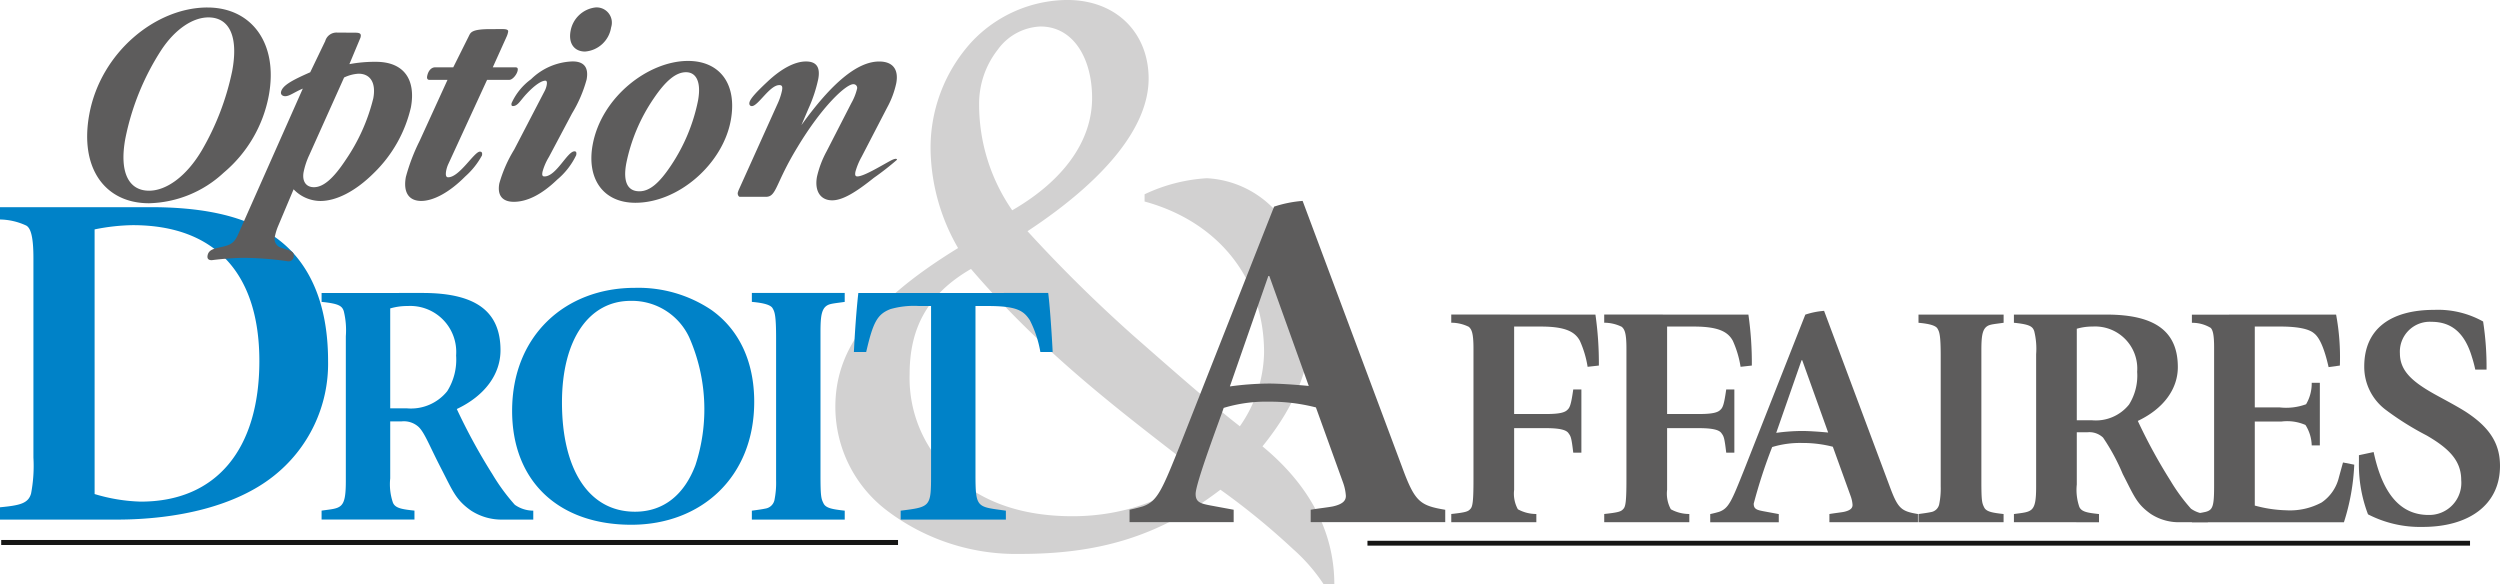
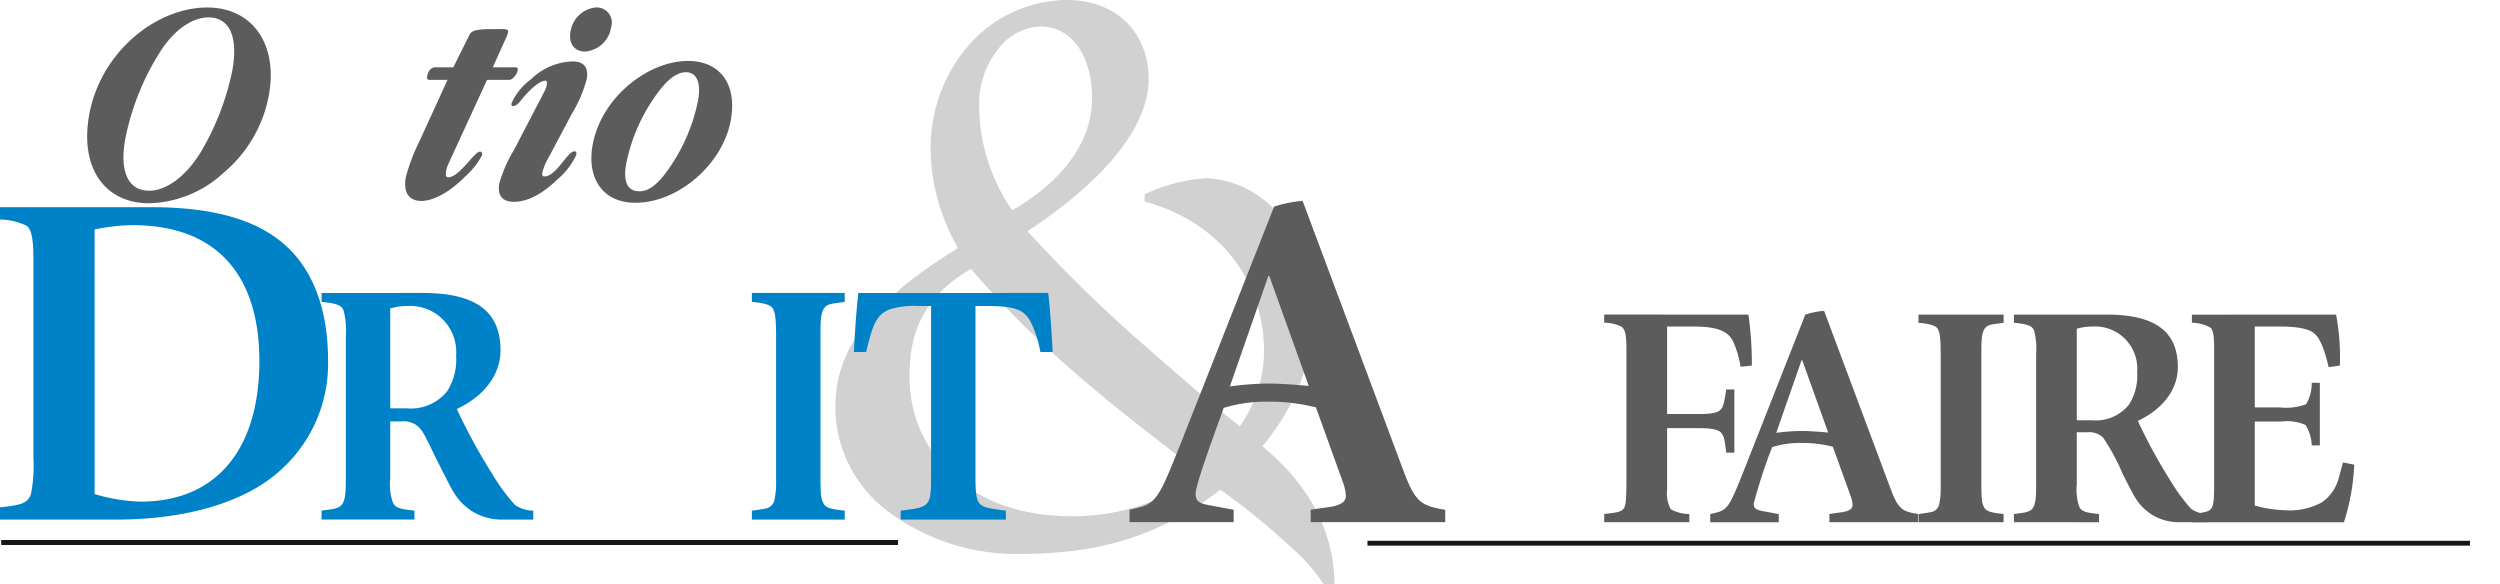
<svg xmlns="http://www.w3.org/2000/svg" width="256.653" height="60" viewBox="0 0 256.653 60">
  <g id="Groupe_663" data-name="Groupe 663" transform="translate(-36.737 -58.064)" style="isolation: isolate">
    <line id="Ligne_80" data-name="Ligne 80" x2="92.069" transform="translate(36.861 113.756)" fill="none" stroke="#161615" stroke-width="0.514" />
    <line id="Ligne_81" data-name="Ligne 81" x2="113.191" transform="translate(177.122 113.83)" fill="none" stroke="#161615" stroke-width="0.498" />
    <g id="Groupe_496" data-name="Groupe 496" transform="translate(122.495 58.064)">
      <path id="Tracé_64" data-name="Tracé 64" d="M367.385,81.8a148.359,148.359,0,0,0,10.858,10.714c4.227,3.709,7.874,6.923,10.941,9.313a13.587,13.587,0,0,0,2.487-7.582c0-7.582-4.724-13.434-12.267-15.494v-.742a17.329,17.329,0,0,1,6.382-1.648,10.287,10.287,0,0,1,7.46,3.791,14.346,14.346,0,0,1,3.4,9.725c0,5.275-1.409,9.4-5.139,14.011,5.3,4.368,7.377,9.313,7.377,14.176H397.8a18.107,18.107,0,0,0-3.15-3.627,73.39,73.39,0,0,0-7.46-6.1c-6.465,4.945-12.764,6.594-20.556,6.594a21.93,21.93,0,0,1-13.676-4.451,13.371,13.371,0,0,1-5.3-10.632c0-5.522,3.067-10.467,12.6-16.319a20.787,20.787,0,0,1-2.818-9.808,16.123,16.123,0,0,1,4.227-11.374,13.6,13.6,0,0,1,9.781-4.286c5.139,0,8.372,3.462,8.372,8.077C379.818,71,375.508,76.443,367.385,81.8Zm17.489,24.643c-7.626-5.934-15.582-11.786-23.291-20.769-4.559,2.637-6.3,6.181-6.3,10.8a13.4,13.4,0,0,0,4.642,10.549c3.067,2.72,7.128,4.038,12.1,4.038C377.663,111.059,382.47,109,384.874,106.443ZM374.016,68.119c0-4.039-1.906-7.335-5.3-7.335a5.691,5.691,0,0,0-4.393,2.39,8.992,8.992,0,0,0-1.907,5.6,19.079,19.079,0,0,0,3.4,10.879C370.949,76.69,374.016,72.652,374.016,68.119Z" transform="translate(-347.658 -58.064)" fill="#d2d1d1" />
    </g>
    <g id="Groupe_498" data-name="Groupe 498" transform="translate(152.698 78.689)">
      <path id="Tracé_73" data-name="Tracé 73" d="M485.128,159.711c1.318,3.583,1.806,3.976,4.442,4.418V165.4H475.757v-1.276c.879-.147,1.806-.245,2.294-.344,1.074-.245,1.318-.638,1.318-1.08a4.955,4.955,0,0,0-.293-1.374l-2.782-7.706a18.9,18.9,0,0,0-4.832-.589,14.946,14.946,0,0,0-4.637.638c-.391,1.178-2.88,7.707-2.88,8.836,0,.834.488.982,1.513,1.178l2.392.442V165.4H457.161v-1.276c.488-.1,1.025-.245,1.366-.344,1.513-.54,1.953-1.62,3.954-6.626L472,133.008a12.372,12.372,0,0,1,2.929-.589Zm-17.668-8.246a30.71,30.71,0,0,1,4-.295c1.025,0,2.538.1,4.1.245l-4.051-11.29h-.1Z" transform="translate(-457.161 -132.419)" fill="#5d5c5c" />
-       <path id="Tracé_74" data-name="Tracé 74" d="M591.7,174.494a35.187,35.187,0,0,1,.353,5.232l-1.156.129a10.359,10.359,0,0,0-.8-2.68c-.513-.937-1.509-1.453-4.014-1.453h-2.729V184.7h3.339c1.445,0,1.895-.194,2.12-.42.256-.226.385-.517.61-2.1h.835v6.491h-.835c-.193-1.647-.257-1.68-.514-2.035-.225-.291-.835-.484-2.28-.484h-3.275v6.329a3.325,3.325,0,0,0,.385,2,3.92,3.92,0,0,0,1.895.484v.84H576.9v-.84c1.509-.162,1.734-.258,1.959-.517.225-.226.321-.711.321-2.971v-13.5c0-1.615-.193-1.97-.482-2.228a4.083,4.083,0,0,0-1.8-.42v-.839Z" transform="translate(-543.872 -162.823)" fill="#5d5c5c" />
      <path id="Tracé_75" data-name="Tracé 75" d="M648.63,174.494a35.179,35.179,0,0,1,.353,5.232l-1.156.129a10.38,10.38,0,0,0-.8-2.68c-.514-.937-1.51-1.453-4.014-1.453h-2.729V184.7h3.339c1.445,0,1.895-.194,2.12-.42.256-.226.385-.517.61-2.1h.835v6.491h-.835c-.192-1.647-.257-1.68-.514-2.035-.225-.291-.835-.484-2.28-.484h-3.275v6.329a3.322,3.322,0,0,0,.385,2,3.92,3.92,0,0,0,1.895.484v.84h-8.735v-.84c1.51-.162,1.734-.258,1.959-.517.225-.226.321-.711.321-2.971v-13.5c0-1.615-.193-1.97-.482-2.228a4.083,4.083,0,0,0-1.8-.42v-.839Z" transform="translate(-585.098 -162.823)" fill="#5d5c5c" />
      <path id="Tracé_76" data-name="Tracé 76" d="M691.69,191.052c.867,2.358,1.188,2.616,2.923,2.906v.84h-9.088v-.84c.578-.1,1.188-.161,1.509-.226.707-.161.867-.42.867-.711a3.275,3.275,0,0,0-.193-.9l-1.831-5.07a12.435,12.435,0,0,0-3.179-.387,9.826,9.826,0,0,0-3.05.42,53.2,53.2,0,0,0-1.894,5.813c0,.549.321.646,1,.775l1.573.291v.84H673.29v-.84c.321-.064.674-.161.9-.226,1-.356,1.284-1.066,2.6-4.36l6.262-15.889a8.132,8.132,0,0,1,1.927-.388Zm-11.625-5.426a20.19,20.19,0,0,1,2.633-.194c.675,0,1.67.064,2.7.161l-2.665-7.428h-.065Z" transform="translate(-613.677 -161.813)" fill="#5d5c5c" />
      <path id="Tracé_77" data-name="Tracé 77" d="M759.559,174.494v.839c-.417.065-1.028.129-1.284.194-.9.194-1,1-1,2.713v13.338c0,2.067.064,2.261.289,2.713s.867.549,1.991.678v.84h-8.735v-.84c.482-.064.963-.129,1.252-.194a1.035,1.035,0,0,0,.867-.775,8.132,8.132,0,0,0,.161-1.873v-13.4c0-2.1-.129-2.454-.321-2.778-.161-.323-.835-.516-1.959-.614v-.839Z" transform="translate(-669.826 -162.823)" fill="#5d5c5c" />
      <path id="Tracé_78" data-name="Tracé 78" d="M795.835,174.494c5.106,0,7.322,1.808,7.322,5.393,0,2.228-1.445,4.263-4.11,5.523a55.8,55.8,0,0,0,3.372,6.168,18.49,18.49,0,0,0,2.087,2.842,3.017,3.017,0,0,0,1.734.549v.84h-2.826a5.28,5.28,0,0,1-3.019-.84c-1.477-1.033-1.734-1.873-2.89-4.1a21.14,21.14,0,0,0-2.023-3.746,2.058,2.058,0,0,0-1.606-.549h-1.092v5.361a5.374,5.374,0,0,0,.257,2.293c.225.517.835.614,2.023.743v.84H786.33v-.84c1.831-.258,2.28-.1,2.28-2.778V178.563a7.53,7.53,0,0,0-.193-2.357c-.161-.485-.449-.711-2.088-.872v-.839Zm-3.051,10.851h1.574a4.372,4.372,0,0,0,3.789-1.615,5.58,5.58,0,0,0,.835-3.359,4.326,4.326,0,0,0-4.56-4.65,5.73,5.73,0,0,0-1.638.226Z" transform="translate(-695.539 -162.823)" fill="#5d5c5c" />
      <path id="Tracé_79" data-name="Tracé 79" d="M867.376,174.494a23.918,23.918,0,0,1,.386,5.232l-1.156.161c-.417-1.841-.9-3-1.477-3.455-.546-.485-1.734-.711-3.532-.711h-2.569v8.3h2.537a5.916,5.916,0,0,0,2.729-.323,4.188,4.188,0,0,0,.578-2.2h.835v6.427h-.835a4.085,4.085,0,0,0-.642-2.1,4.7,4.7,0,0,0-2.441-.355h-2.761V194.1a13.371,13.371,0,0,0,3.211.485,6.847,6.847,0,0,0,3.661-.808,4.347,4.347,0,0,0,1.766-2.583l.418-1.518,1.156.226a22.478,22.478,0,0,1-1.06,5.91H852.572v-.84a10.75,10.75,0,0,0,1.413-.226c.739-.194.867-.581.867-2.68v-14.21c0-1.259-.128-1.776-.353-2a3.639,3.639,0,0,0-1.927-.517v-.839Z" transform="translate(-743.51 -162.823)" fill="#5d5c5c" />
-       <path id="Tracé_80" data-name="Tracé 80" d="M927.84,178.883h-1.156a13.254,13.254,0,0,0-.353-1.324c-.739-2.454-2.088-3.585-4.143-3.585a3.067,3.067,0,0,0-3.243,3.23c0,1.841,1.317,2.971,3.79,4.327,1.124.614,2.216,1.195,3.018,1.711,2.408,1.583,3.468,3.23,3.468,5.523,0,4.037-3.243,6.265-7.932,6.265a11.668,11.668,0,0,1-5.619-1.292,14.327,14.327,0,0,1-.932-5.425v-.646l1.51-.323c.931,4.36,2.794,6.459,5.651,6.459a3.293,3.293,0,0,0,3.34-3.585c0-1.97-1.22-3.23-3.564-4.586a29.63,29.63,0,0,1-4.175-2.616,5.515,5.515,0,0,1-2.216-4.456c0-3.876,2.729-5.813,7.193-5.813a9.484,9.484,0,0,1,5.01,1.195A30.344,30.344,0,0,1,927.84,178.883Z" transform="translate(-788.529 -161.561)" fill="#5d5c5c" />
    </g>
    <g id="Groupe_500" data-name="Groupe 500" transform="translate(36.737 79.332)">
      <path id="Tracé_86" data-name="Tracé 86" d="M52.2,134.735c7.1,0,11.743,1.555,14.642,4.714,2.368,2.624,3.576,6.366,3.576,11.08a14.688,14.688,0,0,1-5.654,11.858c-3.769,2.965-9.616,4.423-16.092,4.423H36.737v-1.264c2.03-.194,2.9-.389,3.189-1.409a15.068,15.068,0,0,0,.242-3.694v-20.46c0-2.09-.242-3.062-.725-3.353A6.623,6.623,0,0,0,36.737,136v-1.264ZM46.45,164.186a17.861,17.861,0,0,0,4.736.778c7.78,0,12.177-5.395,12.177-14.434,0-8.991-4.542-13.948-13-13.948a20.838,20.838,0,0,0-3.914.437Z" transform="translate(-36.737 -134.735)" fill="#0082c8" />
      <path id="Tracé_87" data-name="Tracé 87" d="M166.807,166.488c5.574,0,7.992,1.974,7.992,5.887,0,2.432-1.577,4.653-4.487,6.028a60.849,60.849,0,0,0,3.681,6.733,20.167,20.167,0,0,0,2.278,3.1,3.294,3.294,0,0,0,1.893.6v.917H175.08a5.761,5.761,0,0,1-3.295-.917c-1.613-1.128-1.893-2.045-3.155-4.477-1.122-2.186-1.612-3.49-2.208-4.089a2.243,2.243,0,0,0-1.753-.6h-1.192v5.852a5.859,5.859,0,0,0,.281,2.5c.245.564.911.67,2.208.811v.917h-9.535v-.917c2-.282,2.489-.106,2.489-3.032V170.93a8.208,8.208,0,0,0-.21-2.573c-.175-.529-.491-.776-2.278-.952v-.916Zm-3.33,11.845h1.718a4.772,4.772,0,0,0,4.136-1.763,6.091,6.091,0,0,0,.911-3.666,4.723,4.723,0,0,0-4.977-5.076,6.255,6.255,0,0,0-1.788.247Z" transform="translate(-123.417 -157.68)" fill="#0082c8" />
-       <path id="Tracé_88" data-name="Tracé 88" d="M239.584,188.906c-7.4,0-12.234-4.407-12.234-11.7,0-7.721,5.468-12.621,12.585-12.621a13.441,13.441,0,0,1,7.852,2.256c2.8,1.974,4.417,5.218,4.417,9.448C252.2,184.006,246.77,188.906,239.584,188.906Zm6.59-6.134a18.361,18.361,0,0,0-.631-13.079,6.486,6.486,0,0,0-6.029-3.772c-4.242,0-7.046,3.913-7.046,10.435,0,6.8,2.7,11.211,7.5,11.211C242.949,187.567,245.052,185.768,246.174,182.772Z" transform="translate(-174.775 -156.302)" fill="#0082c8" />
      <path id="Tracé_89" data-name="Tracé 89" d="M326.106,166.488v.916c-.456.071-1.122.141-1.4.212-.982.212-1.087,1.093-1.087,2.961v14.56c0,2.256.07,2.468.316,2.961s.946.6,2.173.74v.917h-9.535v-.917c.526-.07,1.052-.141,1.367-.211a1.131,1.131,0,0,0,.947-.846,8.893,8.893,0,0,0,.175-2.045v-14.63c0-2.292-.14-2.679-.351-3.032-.175-.353-.911-.564-2.138-.67v-.916Z" transform="translate(-239.387 -157.68)" fill="#0082c8" />
      <path id="Tracé_90" data-name="Tracé 90" d="M374.517,166.488c.21,1.657.421,5.217.456,6.063h-1.262a11.329,11.329,0,0,0-1.087-3.278c-.631-.952-1.3-1.445-4.312-1.445H367.05v17.239c0,3.561.141,3.349,3.12,3.772v.917h-10.8v-.917c3.085-.388,3.12-.388,3.12-3.772V167.828h-1.227a8.8,8.8,0,0,0-2.945.317c-1.367.529-1.788,1.375-2.489,4.407h-1.262c.105-2.115.245-4.16.456-6.063Z" transform="translate(-266.906 -157.68)" fill="#0082c8" />
    </g>
    <g id="Groupe_501" data-name="Groupe 501" transform="translate(45.686 58.834)">
      <path id="Tracé_91" data-name="Tracé 91" d="M84.075,67.338a27.061,27.061,0,0,1-3.094,8.117c-1.634,2.785-3.718,4.192-5.443,4.192-2.079,0-3.082-1.856-2.436-5.36a26.086,26.086,0,0,1,3.686-9.075c1.422-2.157,3.241-3.356,4.841-3.356C83.739,61.856,84.736,63.743,84.075,67.338Zm-2.547-6.5c-5.31,0-10.958,4.612-12.127,10.962-1.027,5.569,1.645,9.135,6.123,9.135a11.641,11.641,0,0,0,7.681-3.145,13.605,13.605,0,0,0,4.622-7.908C88.823,64.492,86.04,60.839,81.528,60.839Z" transform="translate(-69.182 -60.839)" fill="#5d5c5c" />
-       <path id="Tracé_92" data-name="Tracé 92" d="M124.4,82.7l3.577-7.967a3.979,3.979,0,0,1,1.478-.391c1.216,0,1.814.93,1.522,2.516a19.344,19.344,0,0,1-2.827,6.322c-1.244,1.885-2.28,2.814-3.271,2.814-.8,0-1.233-.6-1.057-1.558A7.674,7.674,0,0,1,124.4,82.7Zm2.858-12.58a1.2,1.2,0,0,0-1.216.868L124.5,74.195c-1.914.839-2.878,1.377-3,2.037-.045.239.145.42.433.42.45,0,.941-.42,1.806-.779l-6.5,14.646c-.336.779-.553,1.258-1.4,1.5-.914.27-1.739.239-1.878.989-.06.329.1.479.425.479a30.822,30.822,0,0,1,3.145-.241,32.359,32.359,0,0,1,4.7.36.518.518,0,0,0,.567-.479c.114-.629-.525-.629-1.211-.9a.942.942,0,0,1-.708-1.2,5.6,5.6,0,0,1,.315-1.018l1.6-3.8a3.838,3.838,0,0,0,2.753,1.2c1.6,0,3.567-.959,5.489-2.875a13.7,13.7,0,0,0,3.8-6.738c.53-2.876-.738-4.674-3.584-4.674a14.086,14.086,0,0,0-2.731.239l1.087-2.6a.689.689,0,0,0,.076-.24c.055-.3-.12-.389-.568-.389Z" transform="translate(-101.601 -67.546)" fill="#5d5c5c" />
      <path id="Tracé_93" data-name="Tracé 93" d="M197.522,68.827c.418,0,.6.088.562.27a1.941,1.941,0,0,1-.158.51l-1.418,3.144h2.254c.227,0,.351.03.3.33-.078.419-.532.957-.852.957h-2.288l-3.971,8.627a3.018,3.018,0,0,0-.225.688c-.082.45-.03.689.2.689,1.162,0,2.676-2.635,3.257-2.635.193,0,.267.118.217.388a7.913,7.913,0,0,1-1.717,2.158c-1.662,1.678-3.3,2.516-4.522,2.516-1.288,0-1.863-.9-1.578-2.456A19.789,19.789,0,0,1,189,80.3l2.86-6.26h-1.868c-.161,0-.269-.12-.225-.359.1-.568.429-.928.816-.928h1.866l1.585-3.176c.2-.389.233-.748,2.264-.748Z" transform="translate(-154.867 -66.611)" fill="#5d5c5c" />
      <path id="Tracé_94" data-name="Tracé 94" d="M233.919,62.875a2.94,2.94,0,0,1-2.678,2.486c-1.08,0-1.724-.809-1.486-2.1a2.943,2.943,0,0,1,2.54-2.425A1.562,1.562,0,0,1,233.919,62.875Zm-6.381,13.3a5.922,5.922,0,0,0-.663,1.528c-.062.329-.027.479.2.479,1.207,0,2.348-2.576,3.077-2.576.189,0,.232.119.182.39a7.452,7.452,0,0,1-1.955,2.516c-1.581,1.526-3.085,2.275-4.448,2.275-1.175,0-1.718-.657-1.49-1.887a13.813,13.813,0,0,1,1.527-3.474L227.1,69.4a2.151,2.151,0,0,0,.206-.6c.049-.27.02-.449-.139-.449-.38,0-1.058.42-1.927,1.348-.674.718-.9,1.258-1.407,1.258-.127,0-.175-.091-.134-.3a6.2,6.2,0,0,1,2-2.455,6.368,6.368,0,0,1,4.269-1.827c1.174,0,1.663.629,1.435,1.857a13.533,13.533,0,0,1-1.494,3.475Z" transform="translate(-180.129 -60.839)" fill="#5d5c5c" />
      <path id="Tracé_95" data-name="Tracé 95" d="M267.8,84.669a18.553,18.553,0,0,1-2.782,6.678c-1.181,1.768-2.165,2.636-3.242,2.636-1.2,0-1.691-.958-1.347-2.844a18.16,18.16,0,0,1,2.816-6.68c1.218-1.8,2.27-2.7,3.318-2.7S268.149,82.751,267.8,84.669ZM266.772,80.6c-4.053,0-8.883,3.685-9.788,8.6-.638,3.473,1.057,5.962,4.383,5.962,4.436,0,8.969-3.984,9.792-8.447C271.854,82.93,270,80.6,266.772,80.6Z" transform="translate(-205.088 -75.115)" fill="#5d5c5c" />
-       <path id="Tracé_96" data-name="Tracé 96" d="M324.038,90.606a6.87,6.87,0,0,0-.632,1.528c-.06.329-.023.479.2.479.649,0,2.346-1.039,3.358-1.588.729-.4.72-.131.7-.112a28.555,28.555,0,0,1-2.364,1.844c-1.76,1.41-3.166,2.311-4.28,2.311-1.21,0-1.83-.959-1.56-2.426a10.182,10.182,0,0,1,.988-2.606l2.536-4.943a5.688,5.688,0,0,0,.587-1.466.377.377,0,0,0-.389-.48c-.731,0-3.177,2.216-5.748,6.5-2.282,3.745-2.111,5.061-3.224,5.061h-2.671c-.129,0-.245-.239-.212-.417a2.035,2.035,0,0,1,.13-.361l3.93-8.716a6.444,6.444,0,0,0,.48-1.407c.078-.419.01-.569-.276-.569-.987,0-2.18,2.157-2.817,2.157-.191,0-.29-.15-.252-.359.072-.389.709-1.079,1.862-2.157,1.5-1.409,2.864-2.066,3.946-2.066s1.482.6,1.261,1.8a14.834,14.834,0,0,1-1,3.026l-.73,1.706c3.125-4.342,5.755-6.529,7.982-6.529,1.369,0,2.022.778,1.757,2.217a9.174,9.174,0,0,1-.939,2.513Z" transform="translate(-244.536 -75.272)" fill="#5d5c5c" />
    </g>
  </g>
</svg>